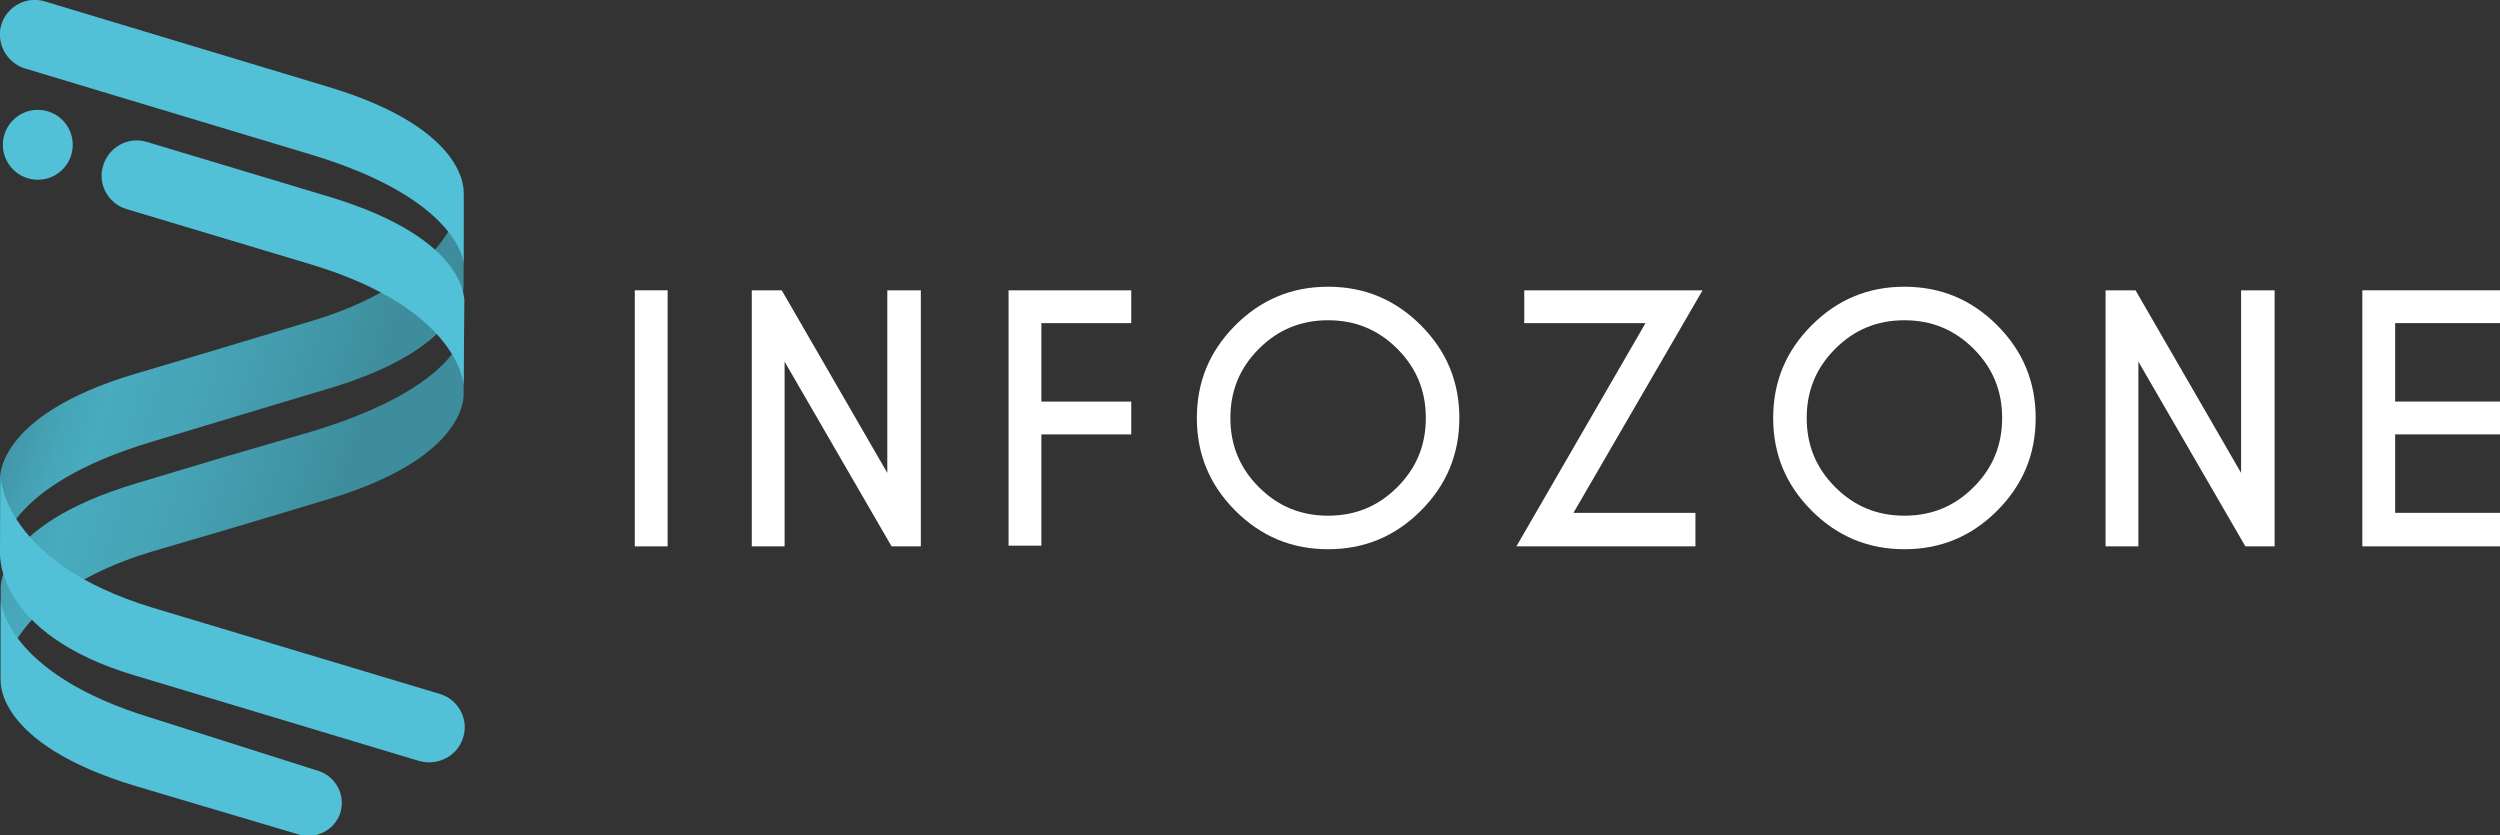
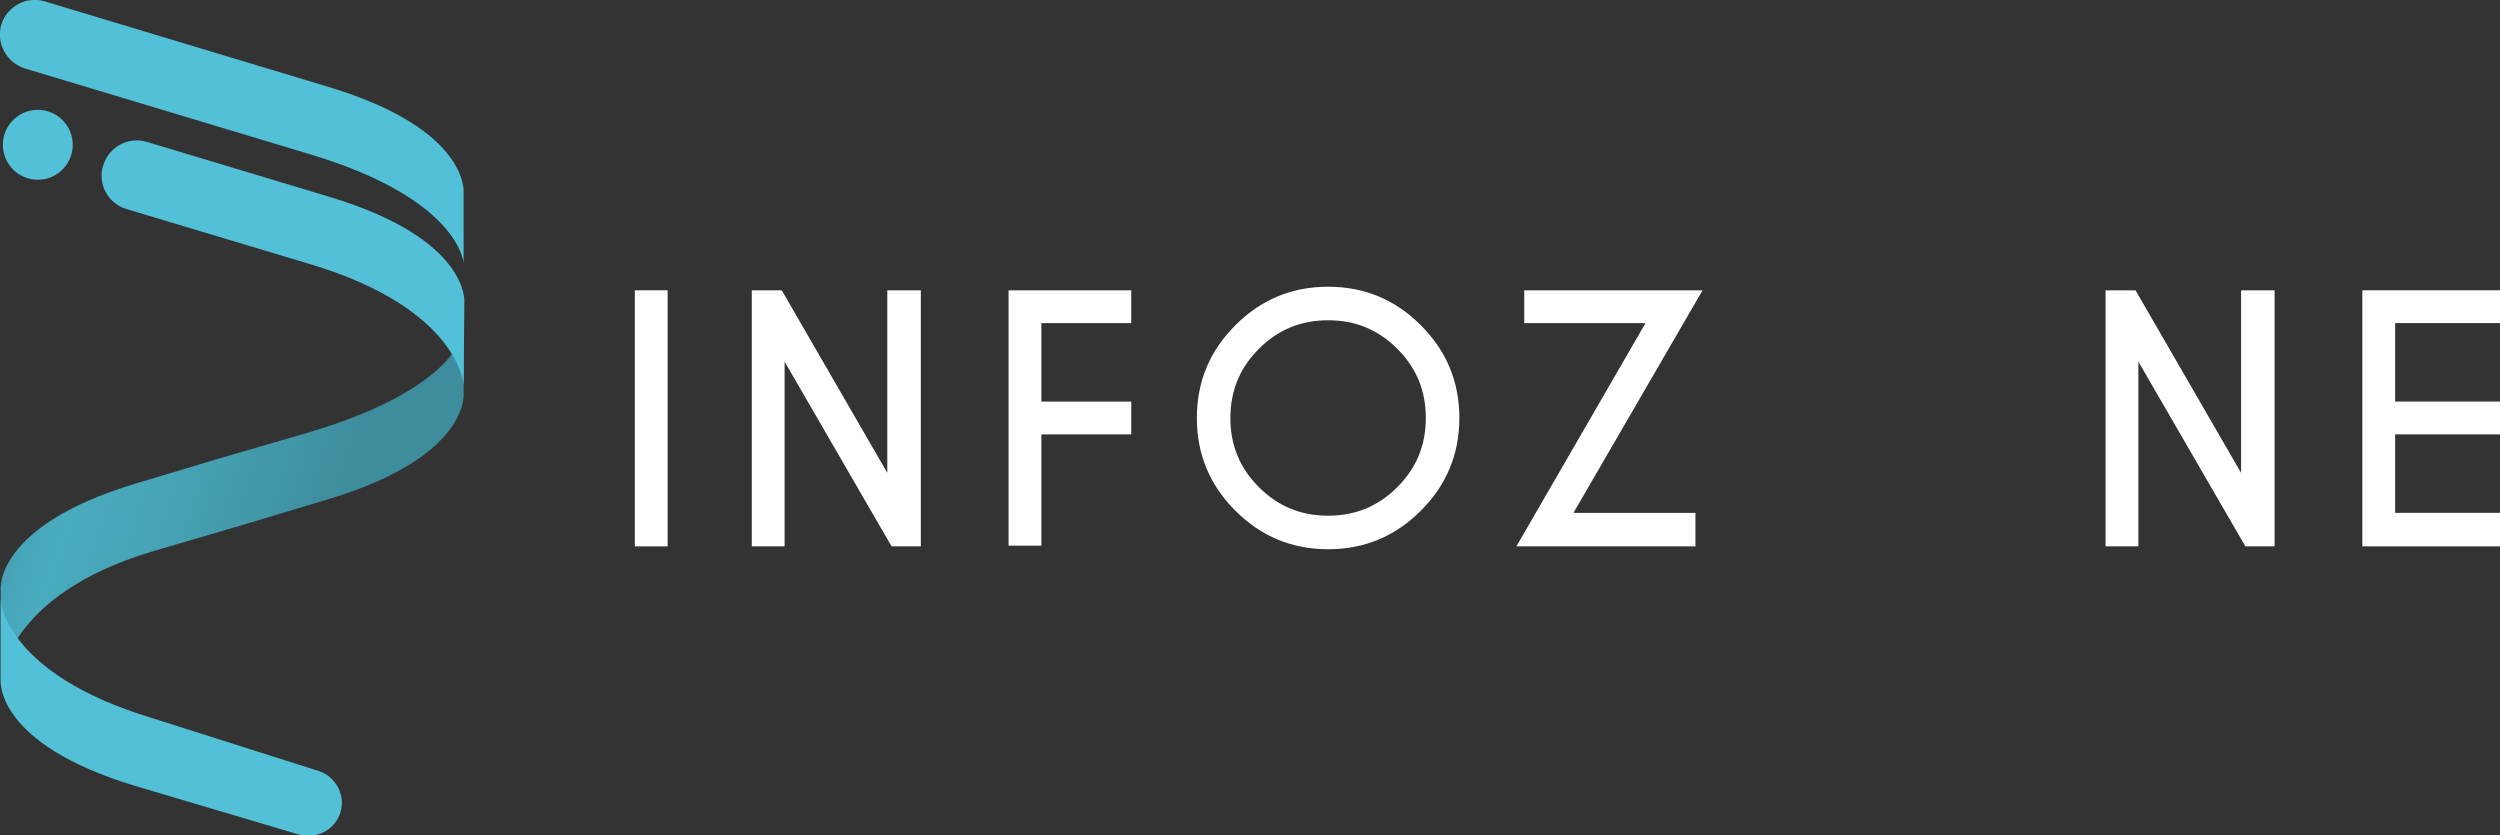
<svg xmlns="http://www.w3.org/2000/svg" version="1.1" id="Layer_2_00000044173851449442953400000000223727200510935448_" x="0px" y="0px" viewBox="0 0 350.5 117.1" style="enable-background:new 0 0 350.5 117.1;" xml:space="preserve">
  <rect x="0" y="0" width="350.5" height="117.1" fill="#333333" stroke="none" />
  <style type="text/css">
	.st0{fill:#FFFFFF;}
	.st1{fill:url(#SVGID_1_);}
	.st2{fill:url(#SVGID_00000024715029485785864180000016122990246540360340_);}
	.st3{fill:#52C0D7;}
</style>
  <g id="Lager_1">
    <g>
      <path class="st0" d="M93.6,40.7v35.9h-4.6V40.7H93.6z" />
      <path class="st0" d="M105.4,40.7h4.2l14.8,25.6V40.7h4.7v35.9H125l-15-25.9v25.9h-4.6L105.4,40.7L105.4,40.7z" />
      <path class="st0" d="M158.6,40.7v4.6H146v11h12.6v4.6H146v15.6h-4.6V40.7H158.6z" />
      <path class="st0" d="M199.2,45.6c3.6,3.6,5.4,7.9,5.4,13s-1.8,9.4-5.4,13s-7.9,5.4-13,5.4s-9.4-1.8-13-5.4s-5.4-7.9-5.4-13    s1.8-9.4,5.4-13s7.9-5.4,13-5.4S195.6,42,199.2,45.6z M186.2,44.9c-3.8,0-7,1.3-9.7,4c-2.7,2.7-4,5.9-4,9.7s1.3,7,4,9.7    c2.7,2.7,5.9,4,9.7,4s7-1.3,9.7-4s4-5.9,4-9.7s-1.3-7-4-9.7S190,44.9,186.2,44.9L186.2,44.9z" />
      <path class="st0" d="M230.7,45.3h-17v-4.6h25l-18.1,31.2h17.1v4.7h-25.1L230.7,45.3L230.7,45.3z" />
-       <path class="st0" d="M280,45.6c3.6,3.6,5.4,7.9,5.4,13s-1.8,9.4-5.4,13s-7.9,5.4-13,5.4s-9.4-1.8-13-5.4s-5.4-7.9-5.4-13    s1.8-9.4,5.4-13s7.9-5.4,13-5.4S276.4,42,280,45.6z M267,44.9c-3.8,0-7,1.3-9.7,4c-2.7,2.7-4,5.9-4,9.7s1.3,7,4,9.7s5.9,4,9.7,4    s7-1.3,9.7-4c2.7-2.7,4-5.9,4-9.7s-1.3-7-4-9.7S270.8,44.9,267,44.9L267,44.9z" />
      <path class="st0" d="M295.2,40.7h4.2l14.8,25.6V40.7h4.7v35.9h-4.1l-15-25.9v25.9h-4.6L295.2,40.7L295.2,40.7z" />
      <path class="st0" d="M350.5,40.7v4.6h-14.7v11h14.7v4.6h-14.7v11h14.7v4.7h-19.3V40.7H350.5z" />
    </g>
    <g>
      <g>
        <linearGradient id="SVGID_1_" gradientUnits="userSpaceOnUse" x1="-409.943" y1="-29.497" x2="-360.774" y2="-29.497" gradientTransform="matrix(0.955 0.298 0.298 -0.955 399.088 154.521)">
          <stop offset="0" style="stop-color:#3E8D9D" />
          <stop offset="7.000000e-02" style="stop-color:#4299AA" />
          <stop offset="0.19" style="stop-color:#47A6B9" />
          <stop offset="0.28" style="stop-color:#49ABBE" />
          <stop offset="0.53" style="stop-color:#46A4B6" />
          <stop offset="0.89" style="stop-color:#4093A3" />
          <stop offset="1" style="stop-color:#3E8D9C" />
        </linearGradient>
        <path class="st1" d="M65,55.1v-8.8c0,0-0.5,7.9-21.3,14.2L31,64.2L19,67.8C-0.9,73.8,0.1,82.7,0.1,82.7v12.9     c0,0,0.5-12.1,21.3-18.3L34,73.6l12-3.6C66,64,65,55.1,65,55.1L65,55.1z" />
        <linearGradient id="SVGID_00000098209006477780631650000014118392915801442968_" gradientUnits="userSpaceOnUse" x1="-409.753" y1="-11.431" x2="-360.584" y2="-11.431" gradientTransform="matrix(0.955 0.298 0.298 -0.955 399.088 154.521)">
          <stop offset="0" style="stop-color:#3E8D9D" />
          <stop offset="7.000000e-02" style="stop-color:#4299AA" />
          <stop offset="0.19" style="stop-color:#47A6B9" />
          <stop offset="0.28" style="stop-color:#49ABBE" />
          <stop offset="0.53" style="stop-color:#46A4B6" />
          <stop offset="0.89" style="stop-color:#4093A3" />
          <stop offset="1" style="stop-color:#3E8D9C" />
        </linearGradient>
-         <path style="fill:url(#SVGID_00000098209006477780631650000014118392915801442968_);" d="M21.4,61.9L34,58.1l12-3.6     C66,48.6,65,39.7,65,39.7v-13c0,0-0.5,12.1-21.3,18.3l-12.6,3.8L19,52.4c-19.9,5.9-19,14.9-19,14.9v10.1     C0.1,77.4,0.5,68.1,21.4,61.9L21.4,61.9z" />
      </g>
      <path class="st3" d="M65,36.9c0,0-0.5-8.9-21.3-15.2L3.5,9.6C0.9,8.8-0.6,6,0.2,3.4l0,0c0.8-2.5,3.5-4,6.1-3.2l39.8,12    c19.9,6,18.9,14.9,18.9,14.9L65,36.9L65,36.9z" />
      <path class="st3" d="M65,54c0,0-0.5-10.6-21.3-16.9l-26-7.8c-2.6-0.8-4.1-3.6-3.2-6.2l0,0c0.8-2.5,3.5-4,6.1-3.2l25.6,7.7    c19.9,6,18.9,14.9,18.9,14.9L65,54L65,54z" />
-       <path class="st3" d="M0.1,67c0,0,0.5,11.9,21.3,18.2l40.3,12.1c2.6,0.8,4.1,3.6,3.2,6.2l0,0c-0.8,2.5-3.5,3.9-6.1,3.2l-39.9-12    C-0.9,88.8,0,77.4,0,77.4L0.1,67L0.1,67z" />
      <path class="st3" d="M21.4,100.7C0.5,94.4,0.1,84.1,0.1,84.1l0,11.2c0,0-1,8.9,18.9,14.9l22.9,6.8c2.4,0.7,5-0.6,5.8-3l0,0    c0.8-2.5-0.6-5.1-3-5.9L21.4,100.7L21.4,100.7z" />
      <circle class="st3" cx="5.3" cy="20.3" r="4.9" />
    </g>
  </g>
</svg>